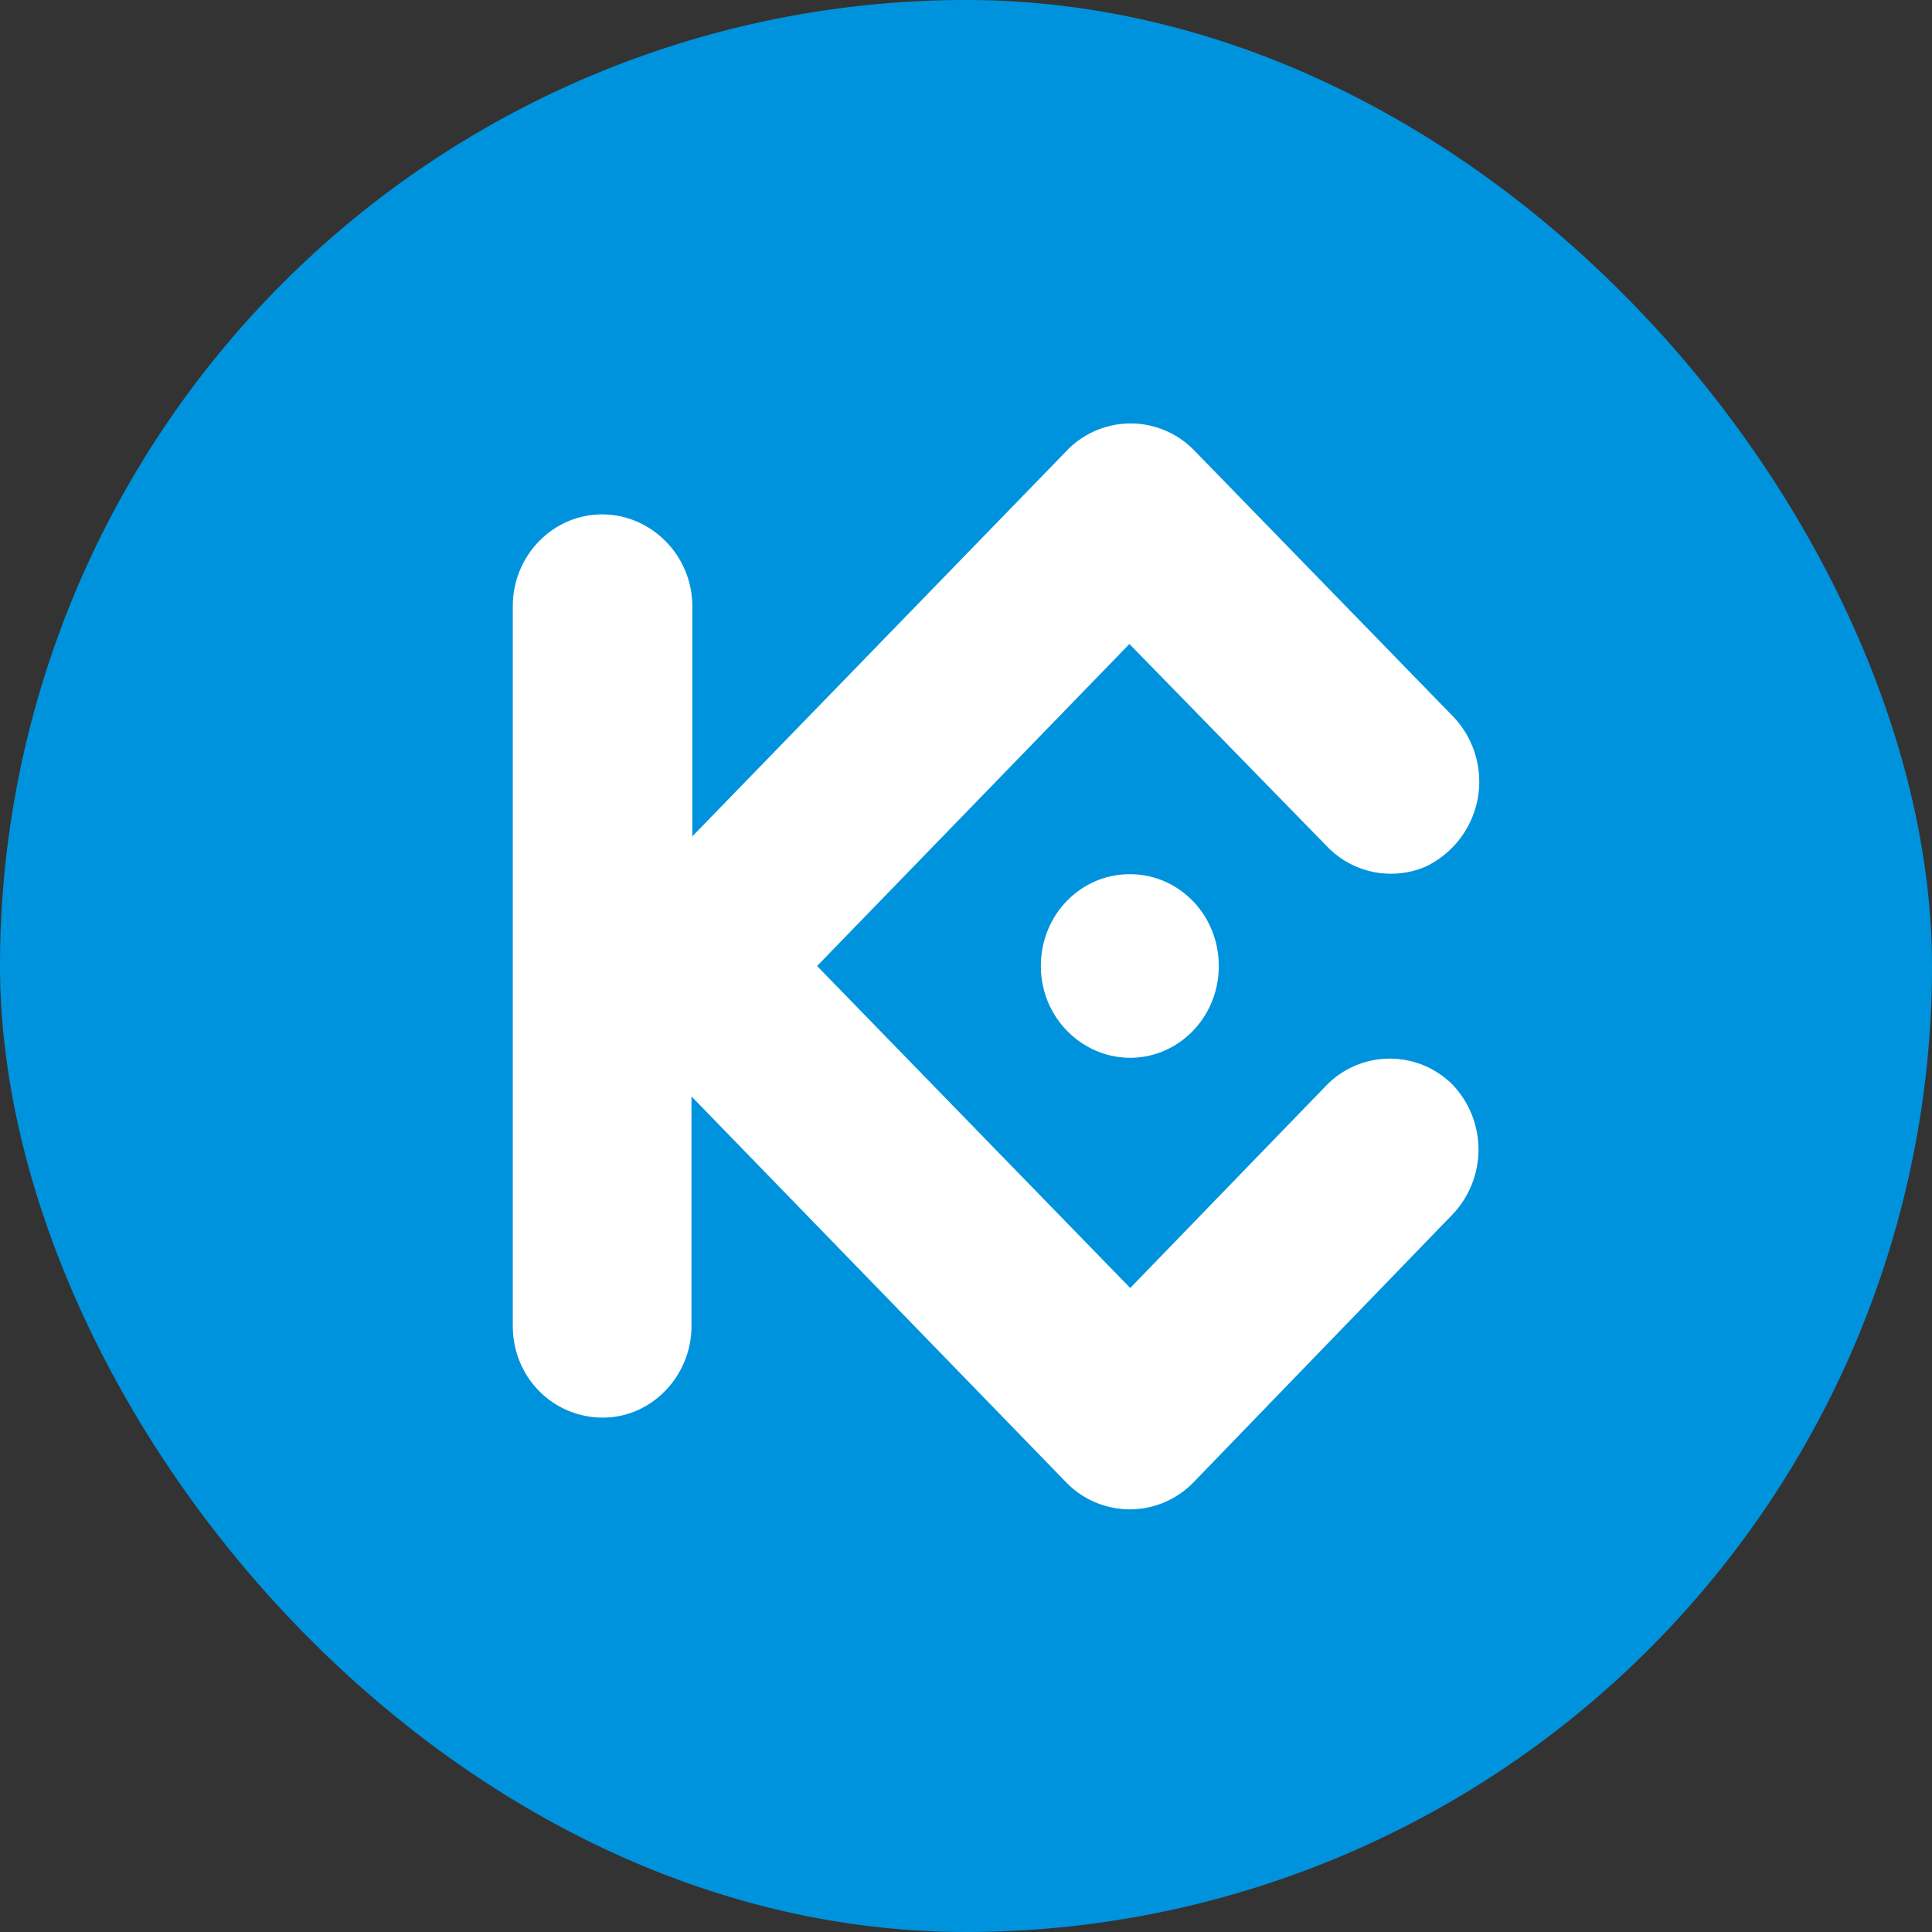
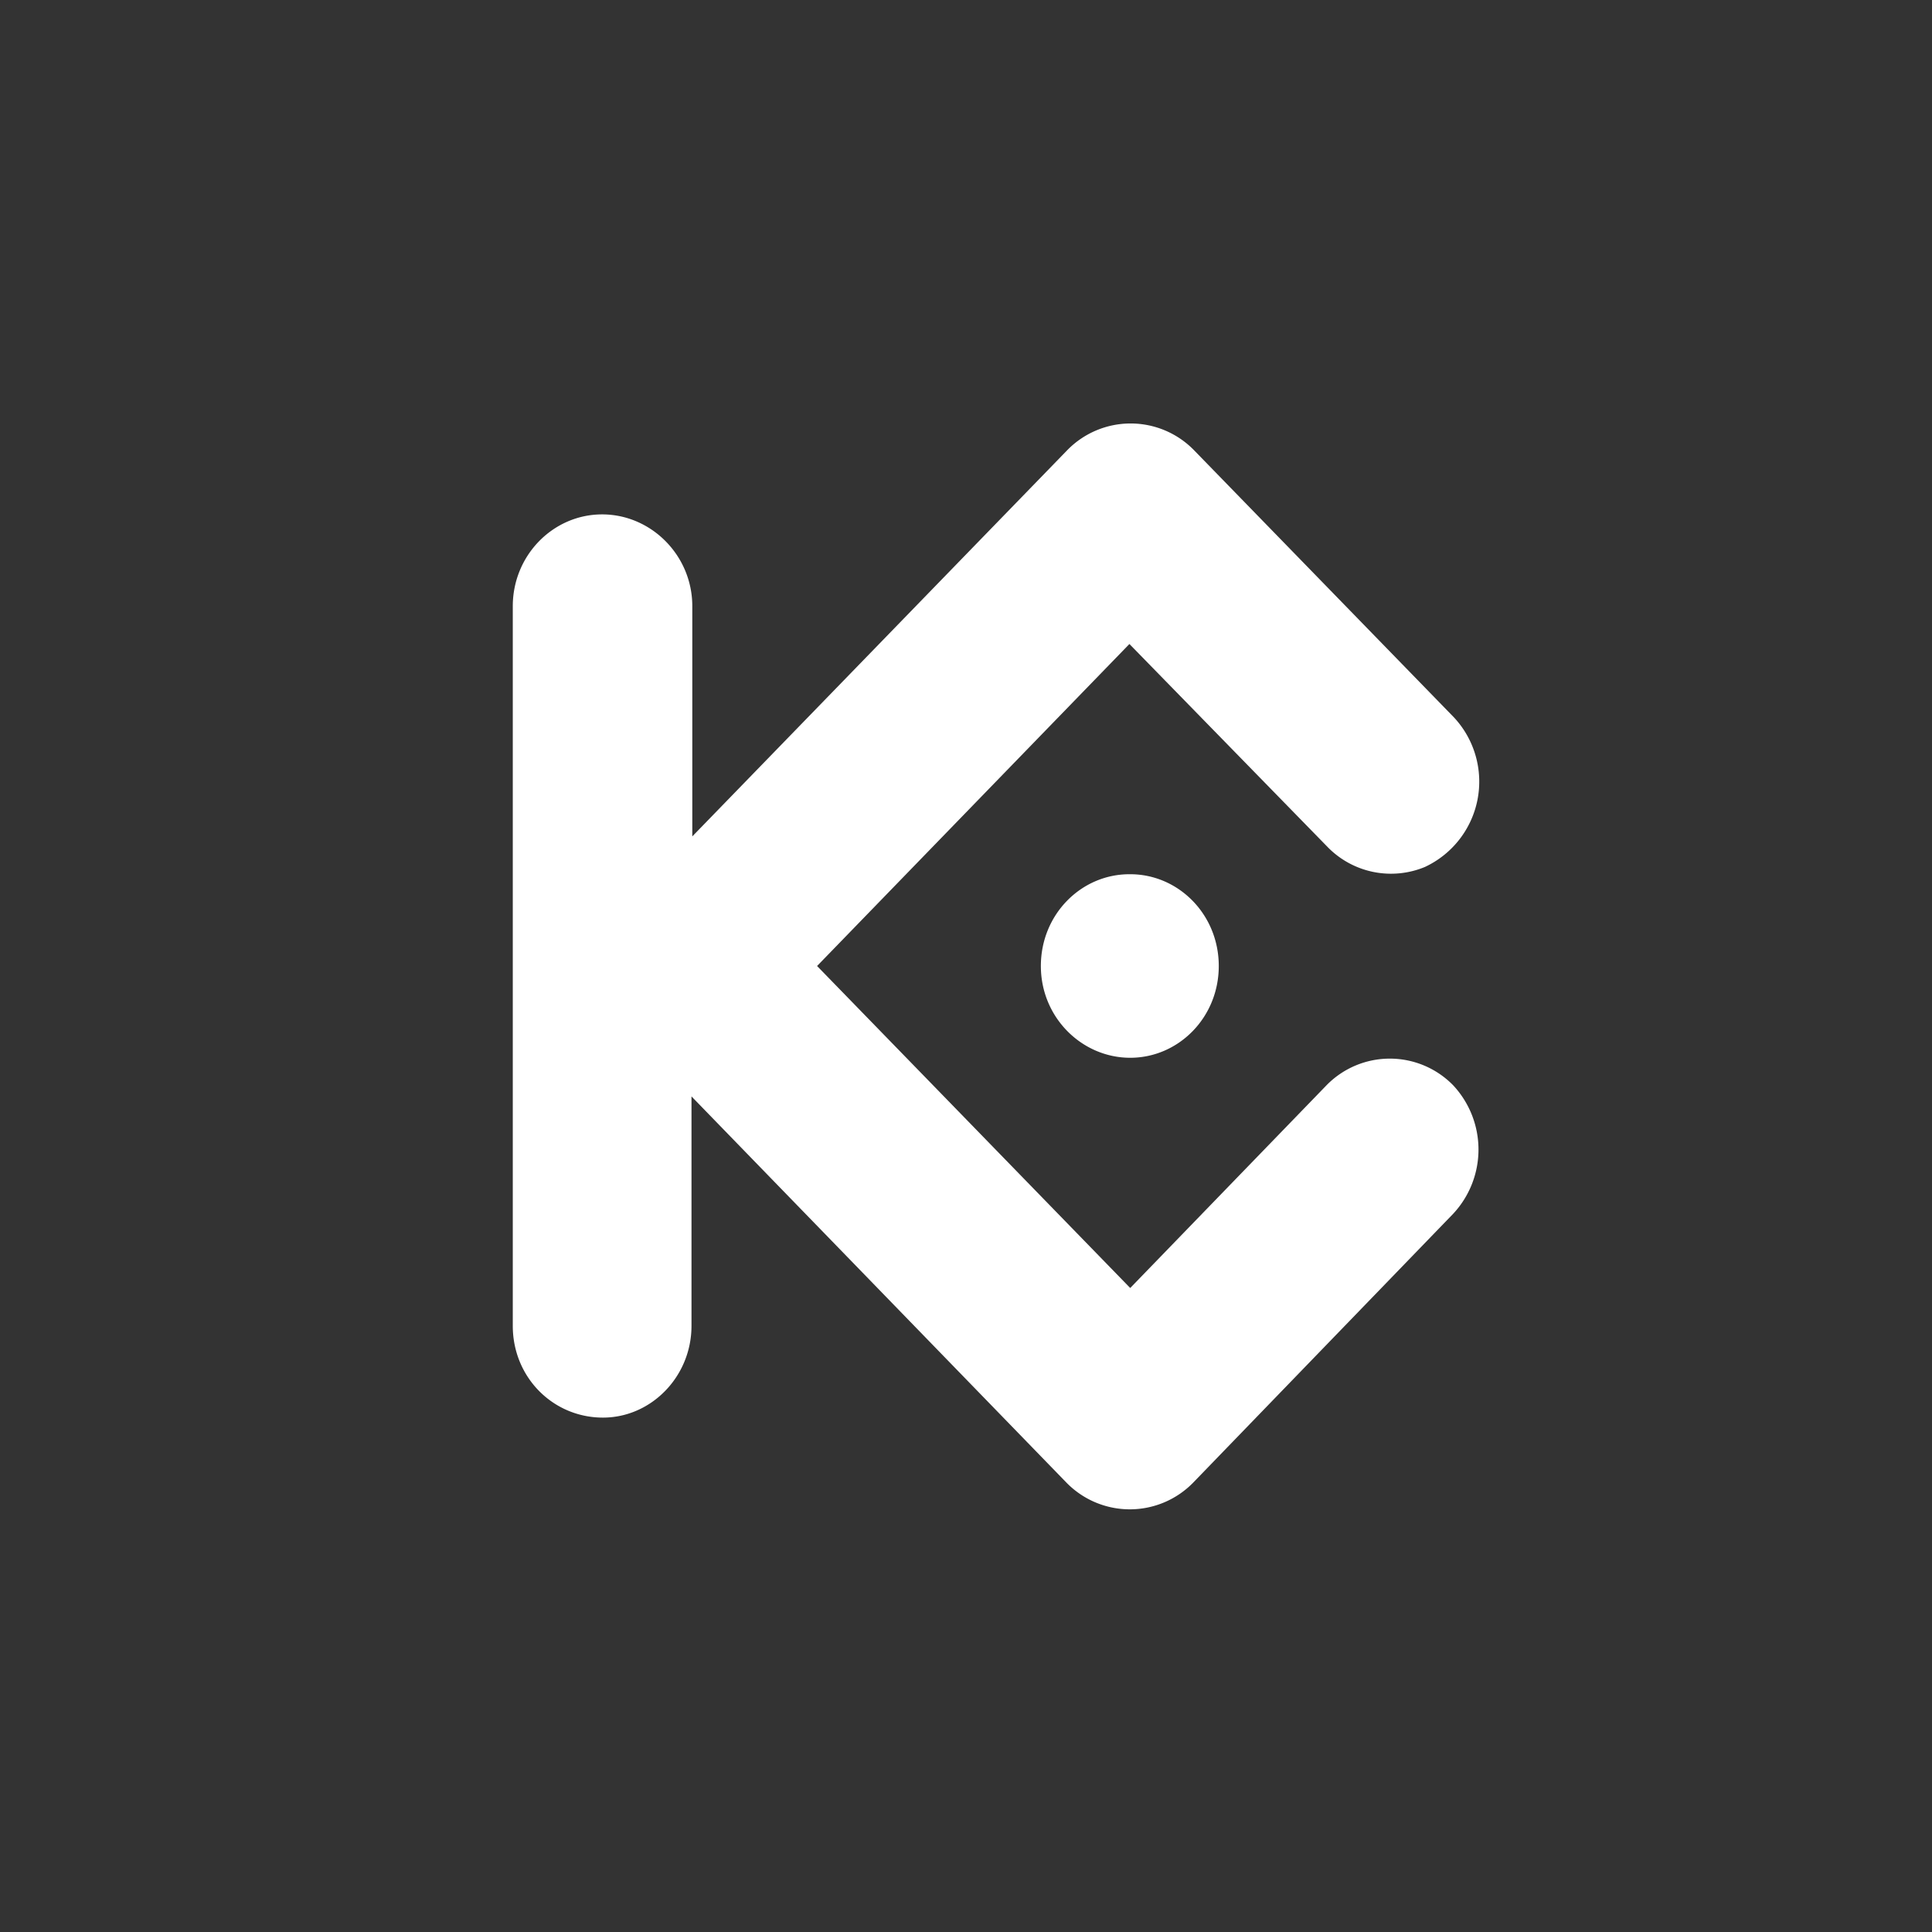
<svg xmlns="http://www.w3.org/2000/svg" width="24" height="24" fill="none" viewBox="0 0 24 24">
  <rect x="0" y="0" width="24" height="24" fill="#333333" stroke="none" />
  <g clip-path="url(#a)">
-     <path fill="#0093DD" d="M12 24a12 12 0 1 0 0-24 12 12 0 0 0 0 24" />
    <path fill="#fff" fill-rule="evenodd" d="m10.15 12 3.89 4 2.44-2.52a1.1 1.1 0 0 1 1.57 0 1.17 1.17 0 0 1 0 1.6l-3.23 3.34a1.1 1.1 0 0 1-1.57 0l-4.66-4.8v2.85c0 .63-.5 1.14-1.1 1.14-.62 0-1.12-.5-1.12-1.14V7.53c0-.63.5-1.14 1.11-1.14S8.6 6.9 8.6 7.53v2.86l4.66-4.8a1.1 1.1 0 0 1 1.57 0l3.23 3.32a1.17 1.17 0 0 1-.36 1.86 1.1 1.1 0 0 1-1.2-.24L14.03 8zm3.89-1.14c.6 0 1.1.5 1.1 1.14s-.5 1.14-1.1 1.14-1.11-.5-1.11-1.14.5-1.14 1.1-1.14" clip-rule="evenodd" />
  </g>
  <defs>
    <clipPath id="a">
      <rect width="24" height="24" fill="#fff" rx="12" />
    </clipPath>
  </defs>
</svg>